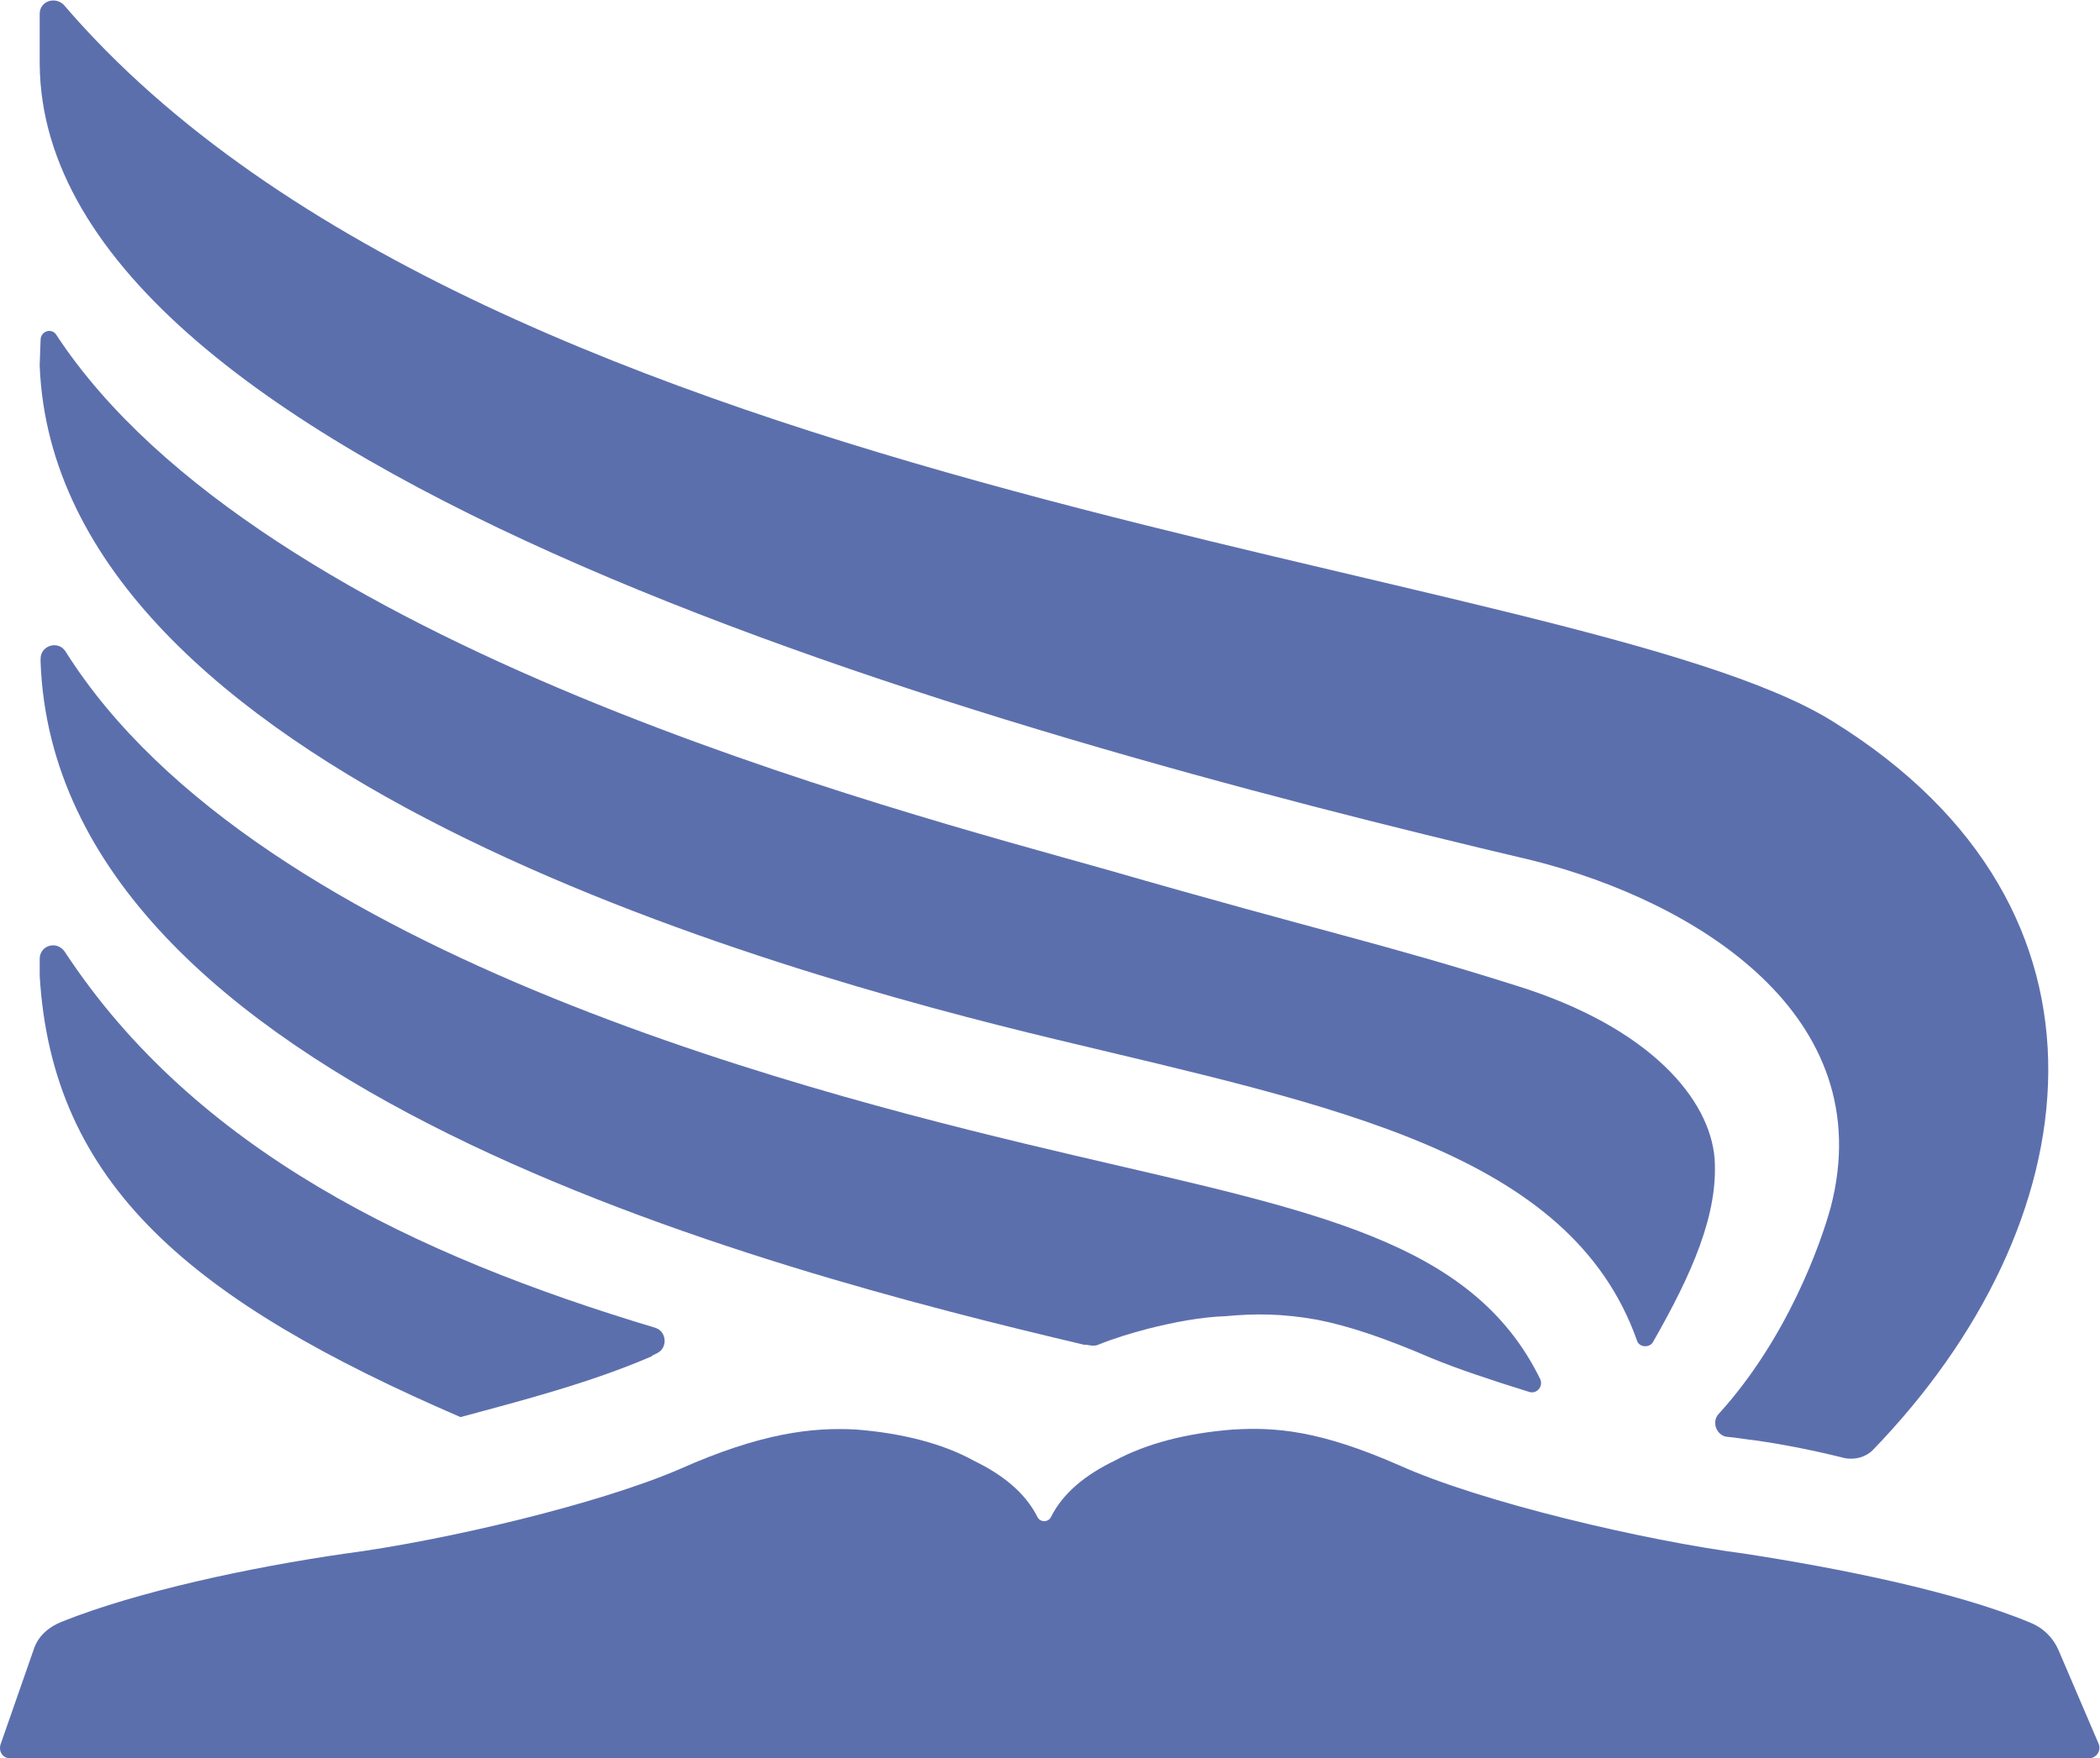
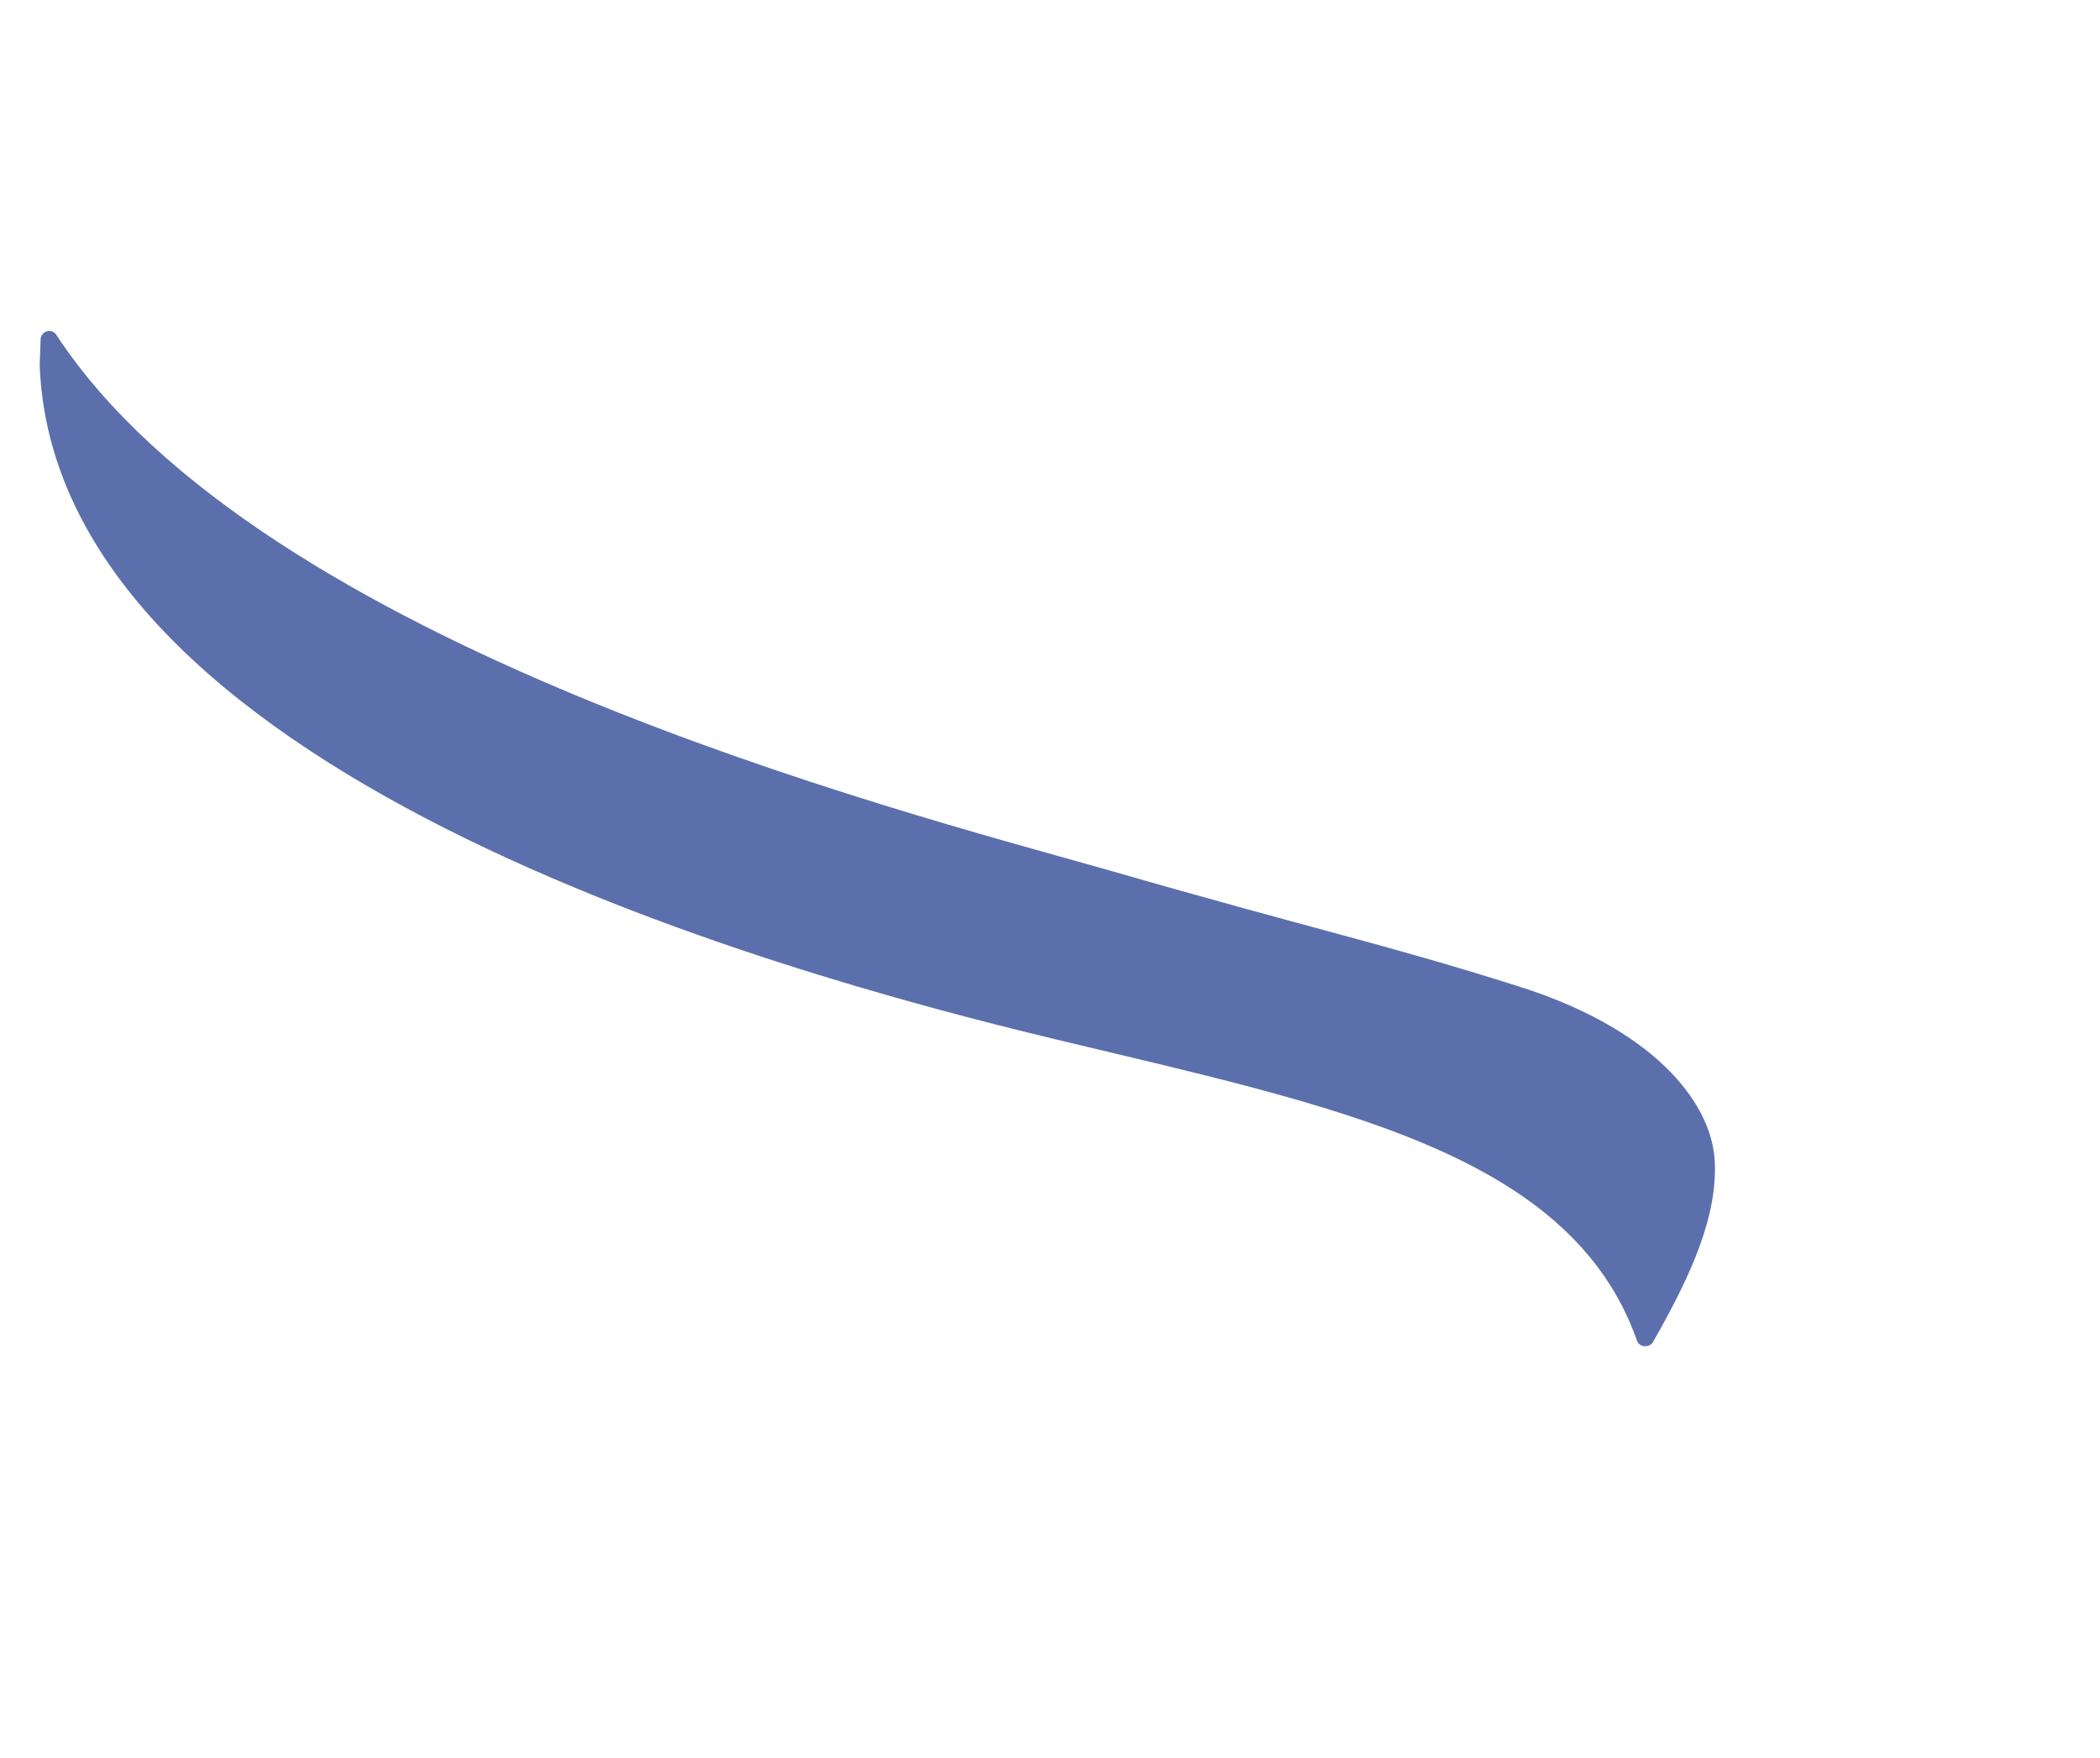
<svg xmlns="http://www.w3.org/2000/svg" xmlns:ns1="http://sodipodi.sourceforge.net/DTD/sodipodi-0.dtd" xmlns:ns2="http://www.inkscape.org/namespaces/inkscape" version="1.1" id="svg2" width="144.027" height="120.6" viewBox="0 0 144.027 120.6" ns1:docname="icon_sdarm.eps">
  <defs id="defs6" />
  <ns1:namedview id="namedview4" pagecolor="#ffffff" bordercolor="#000000" borderopacity="0.25" ns2:showpageshadow="2" ns2:pageopacity="0.0" ns2:pagecheckerboard="0" ns2:deskcolor="#d1d1d1" />
  <g id="g8" ns2:groupmode="layer" ns2:label="ink_ext_XXXXXX" transform="matrix(1.333,0,0,-1.333,0,120.6)">
    <g id="g10" transform="scale(0.1)">
-       <path d="m 552.648,310.234 c -123.171,28.957 -419.16,100.657 -518.894,259.219 -3.676,5.973 -12.867,3.219 -12.867,-3.676 v -1.836 C 29.156,346.086 394.086,251.406 557.707,212.805 c 0.461,0 0.461,0 0.918,0 l 3.215,-0.469 c 0.926,0 2.305,0 3.223,0.469 7.812,3.215 17,5.968 25.742,8.269 12.859,3.215 26.648,5.969 39.98,6.43 14.707,1.387 28.953,1.387 46.883,-1.836 16.543,-3.215 35.391,-9.648 58.828,-19.766 13.332,-5.507 31.25,-11.484 50.559,-17.461 3.672,-0.918 6.894,2.754 5.515,6.434 -34.929,71.699 -116.289,86.406 -239.922,115.359" style="fill:#5c6fad;fill-opacity:1;fill-rule:evenodd;stroke:none" id="path12" />
-       <path d="m 236.902,175.57 c 32.633,8.739 67.563,17.926 98.356,31.258 l 0.457,0.457 c 0.918,0.461 1.844,0.918 2.762,1.379 5.05,2.754 4.593,11.027 -1.379,12.871 -124.098,37.227 -236.7,91.453 -303.805,193.496 -4.137,5.973 -12.867,3.211 -12.867,-3.679 v -8.274 -0.461 C 26.859,295.07 98.559,235.324 236.902,175.57" style="fill:#5c6fad;fill-opacity:1;fill-rule:evenodd;stroke:none" id="path14" />
      <path d="M 543,369.984 C 686.398,335.52 807.738,312.07 842.199,215.102 c 0.93,-3.684 6.438,-4.141 8.281,-0.918 20.215,35.379 33.547,65.718 31.711,94.218 -2.296,30.332 -32.636,67.559 -102.031,89.161 -69.863,22.058 -99.277,27.578 -210.957,59.75 -108.933,30.789 -434.797,114.902 -540.047,274.843 -2.297,4.137 -8.27,2.297 -8.27,-2.297 l -0.461,-12.871 v -0.457 C 28.699,507.867 395.469,405.371 543,369.984" style="fill:#5c6fad;fill-opacity:1;fill-rule:evenodd;stroke:none" id="path16" />
-       <path d="m 788.891,461.906 c 83.652,-21.14 178.789,-79.511 153.047,-178.332 -5.051,-18.379 -22.063,-67.097 -57.454,-106.16 -4.129,-4.141 -1.375,-11.035 3.684,-11.953 5.516,-0.457 10.105,-1.375 14.707,-1.836 16.082,-2.305 31.707,-5.516 46.414,-9.199 5.059,-0.918 10.578,0.461 14.25,4.14 111.691,115.364 136.041,278.063 -20.684,375.039 -132.363,82.27 -689.41,111.227 -910.019,368.606 -4.598,4.598 -12.41,1.84 -12.41,-4.598 V 871.879 C 21.805,663.215 505.77,528.551 788.891,461.906" style="fill:#5c6fad;fill-opacity:1;fill-rule:evenodd;stroke:none" id="path18" />
-       <path d="m 1079.82,7.355 -20.68,48.262 c -2.76,6.438 -7.81,11.484 -14.7,14.246 -38.62,16.086 -98.823,28.031 -146.624,35.395 -52.394,6.883 -136.046,26.648 -177.871,45.496 -40.898,17.922 -63.418,19.758 -85.937,18.379 -22.988,-1.836 -43.672,-6.895 -60.676,-16.082 -14.246,-6.899 -26.195,-16.086 -32.633,-28.957 -1.375,-2.754 -5.511,-2.754 -6.89,0 -6.438,12.871 -18.387,22.058 -32.633,28.957 -16.543,9.187 -37.688,14.246 -60.211,16.082 -22.981,1.379 -49.633,-1.836 -91,-20.215 C 308.602,130.988 229.551,112.141 177.152,105.258 129.355,98.352 70.984,85.949 31.918,70.324 25.023,67.562 19.504,62.973 17.211,55.617 L 0.203,6.898 C -0.715,3.215 1.582,0.004 5.258,0.004 H 1074.77 c 3.67,0 6.43,3.672 5.05,7.352" style="fill:#5c6fad;fill-opacity:1;fill-rule:evenodd;stroke:none" id="path20" />
    </g>
  </g>
</svg>